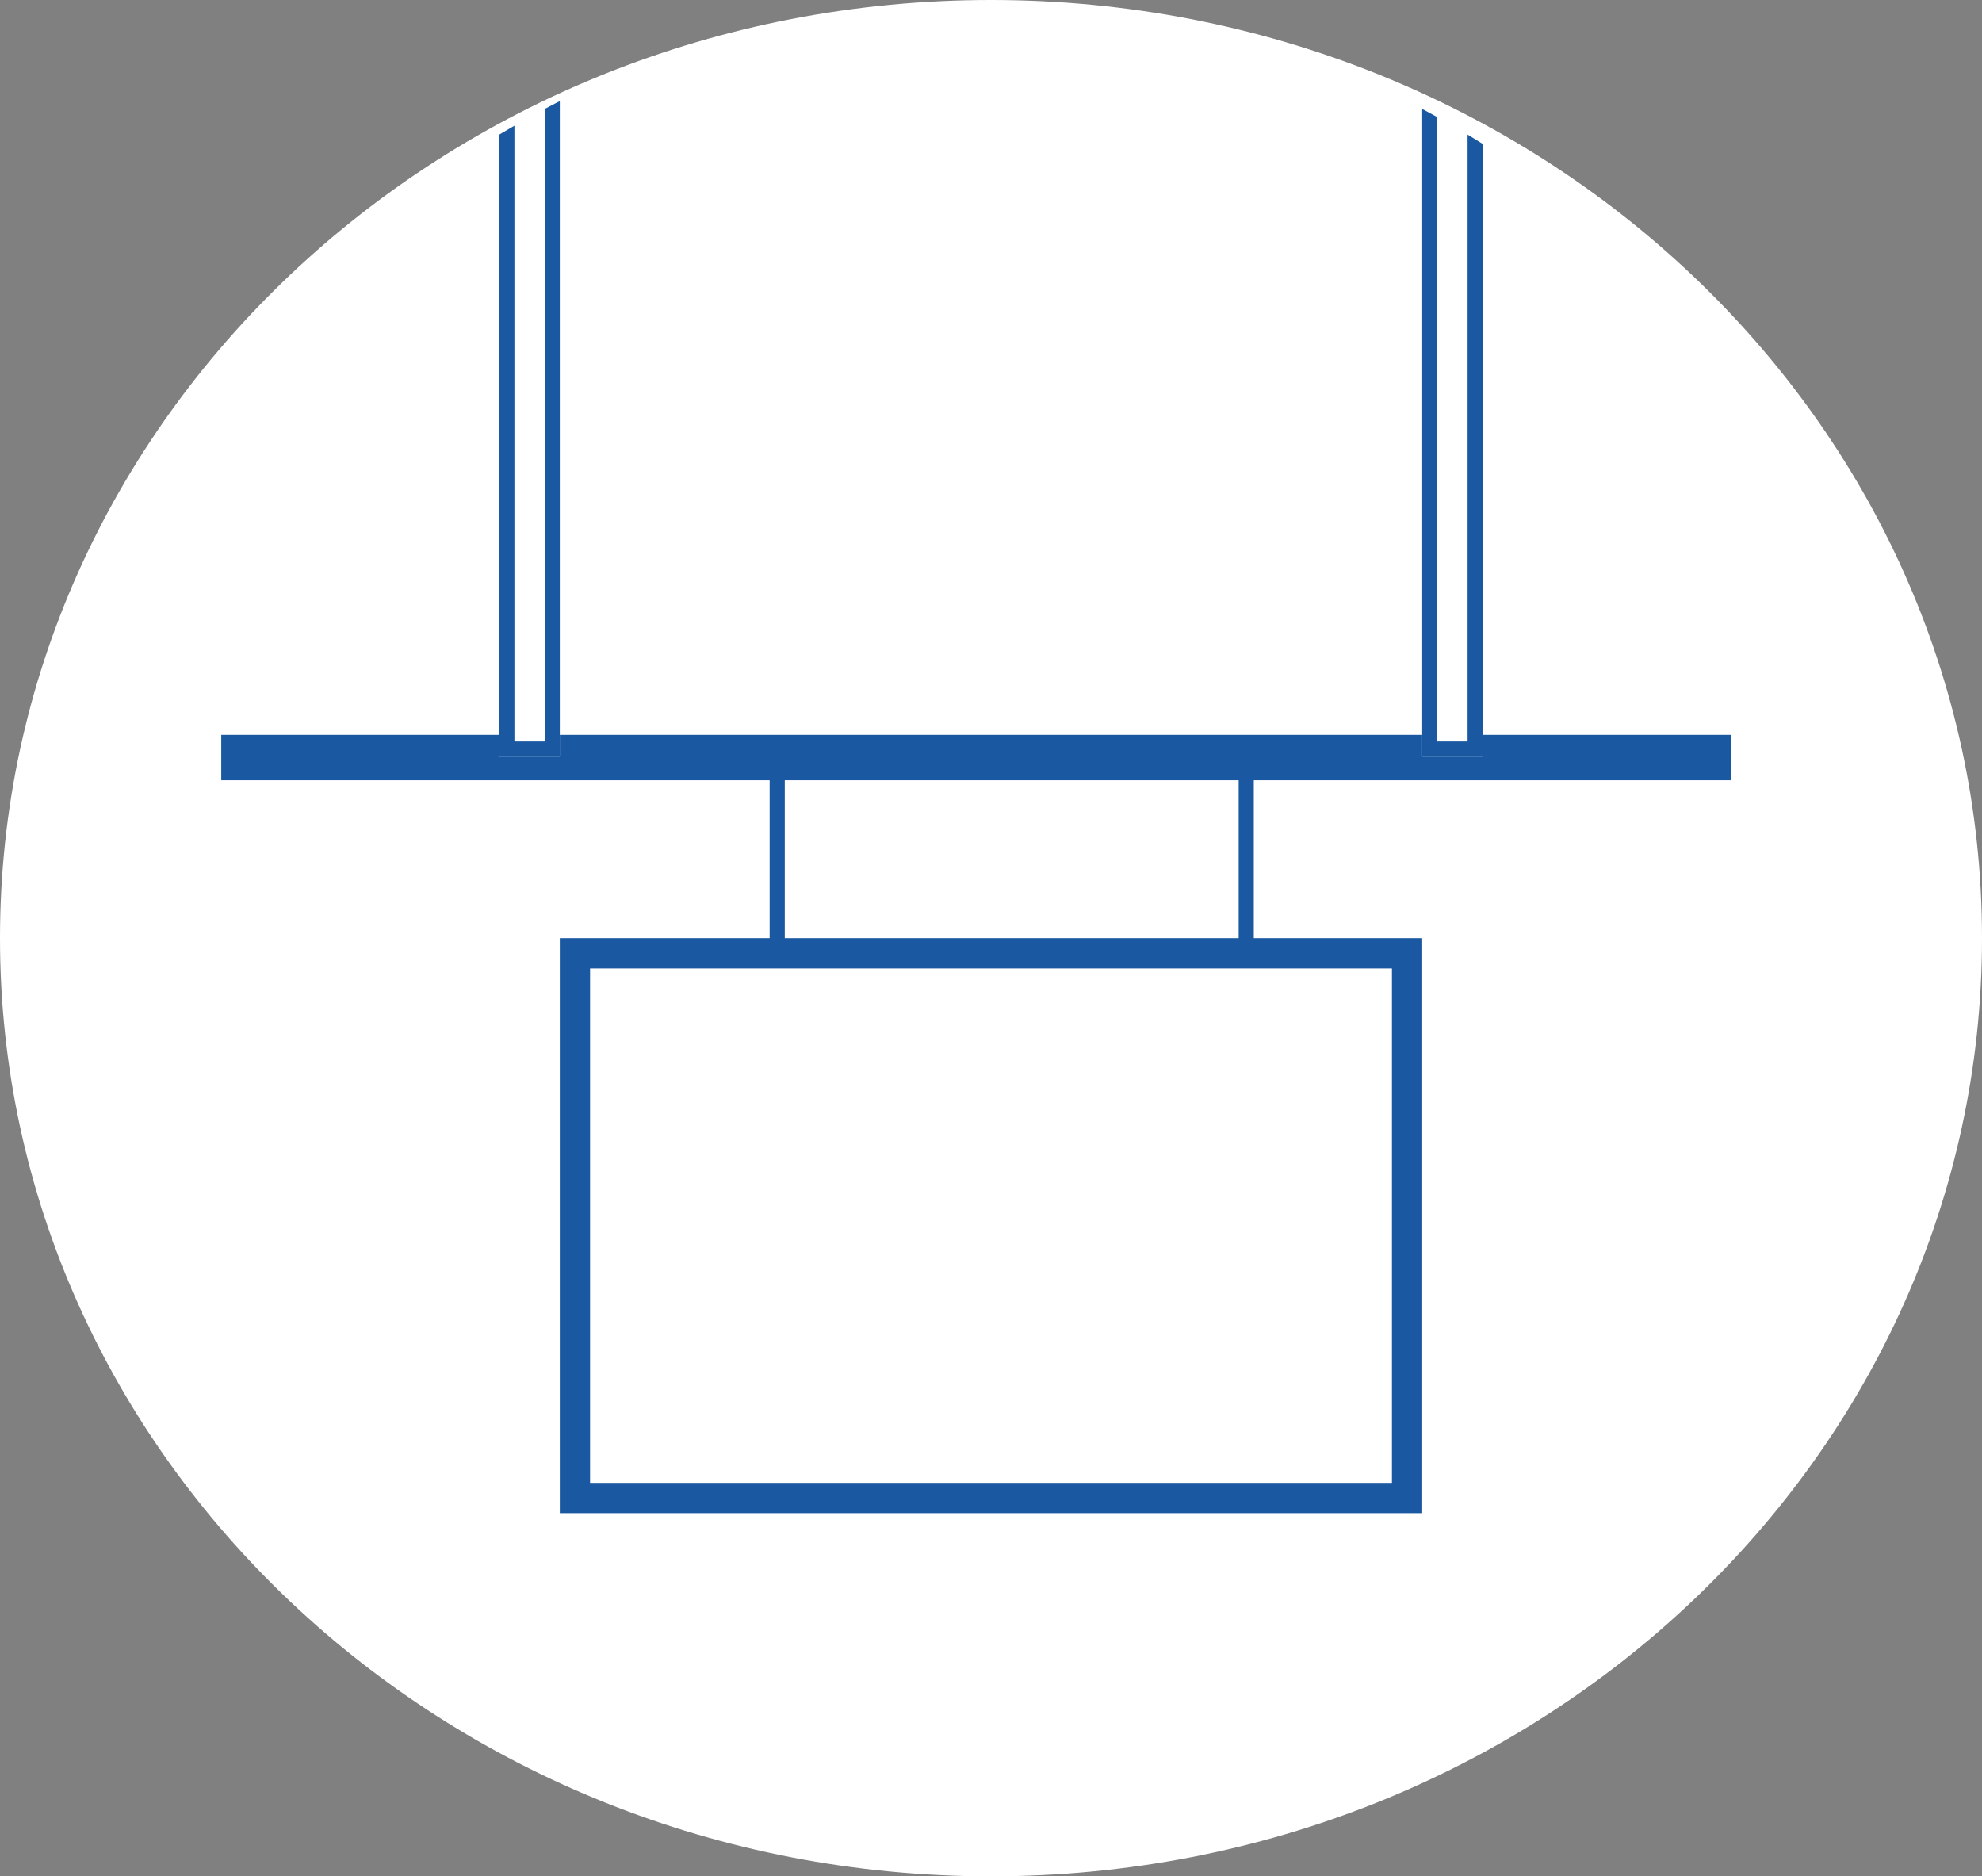
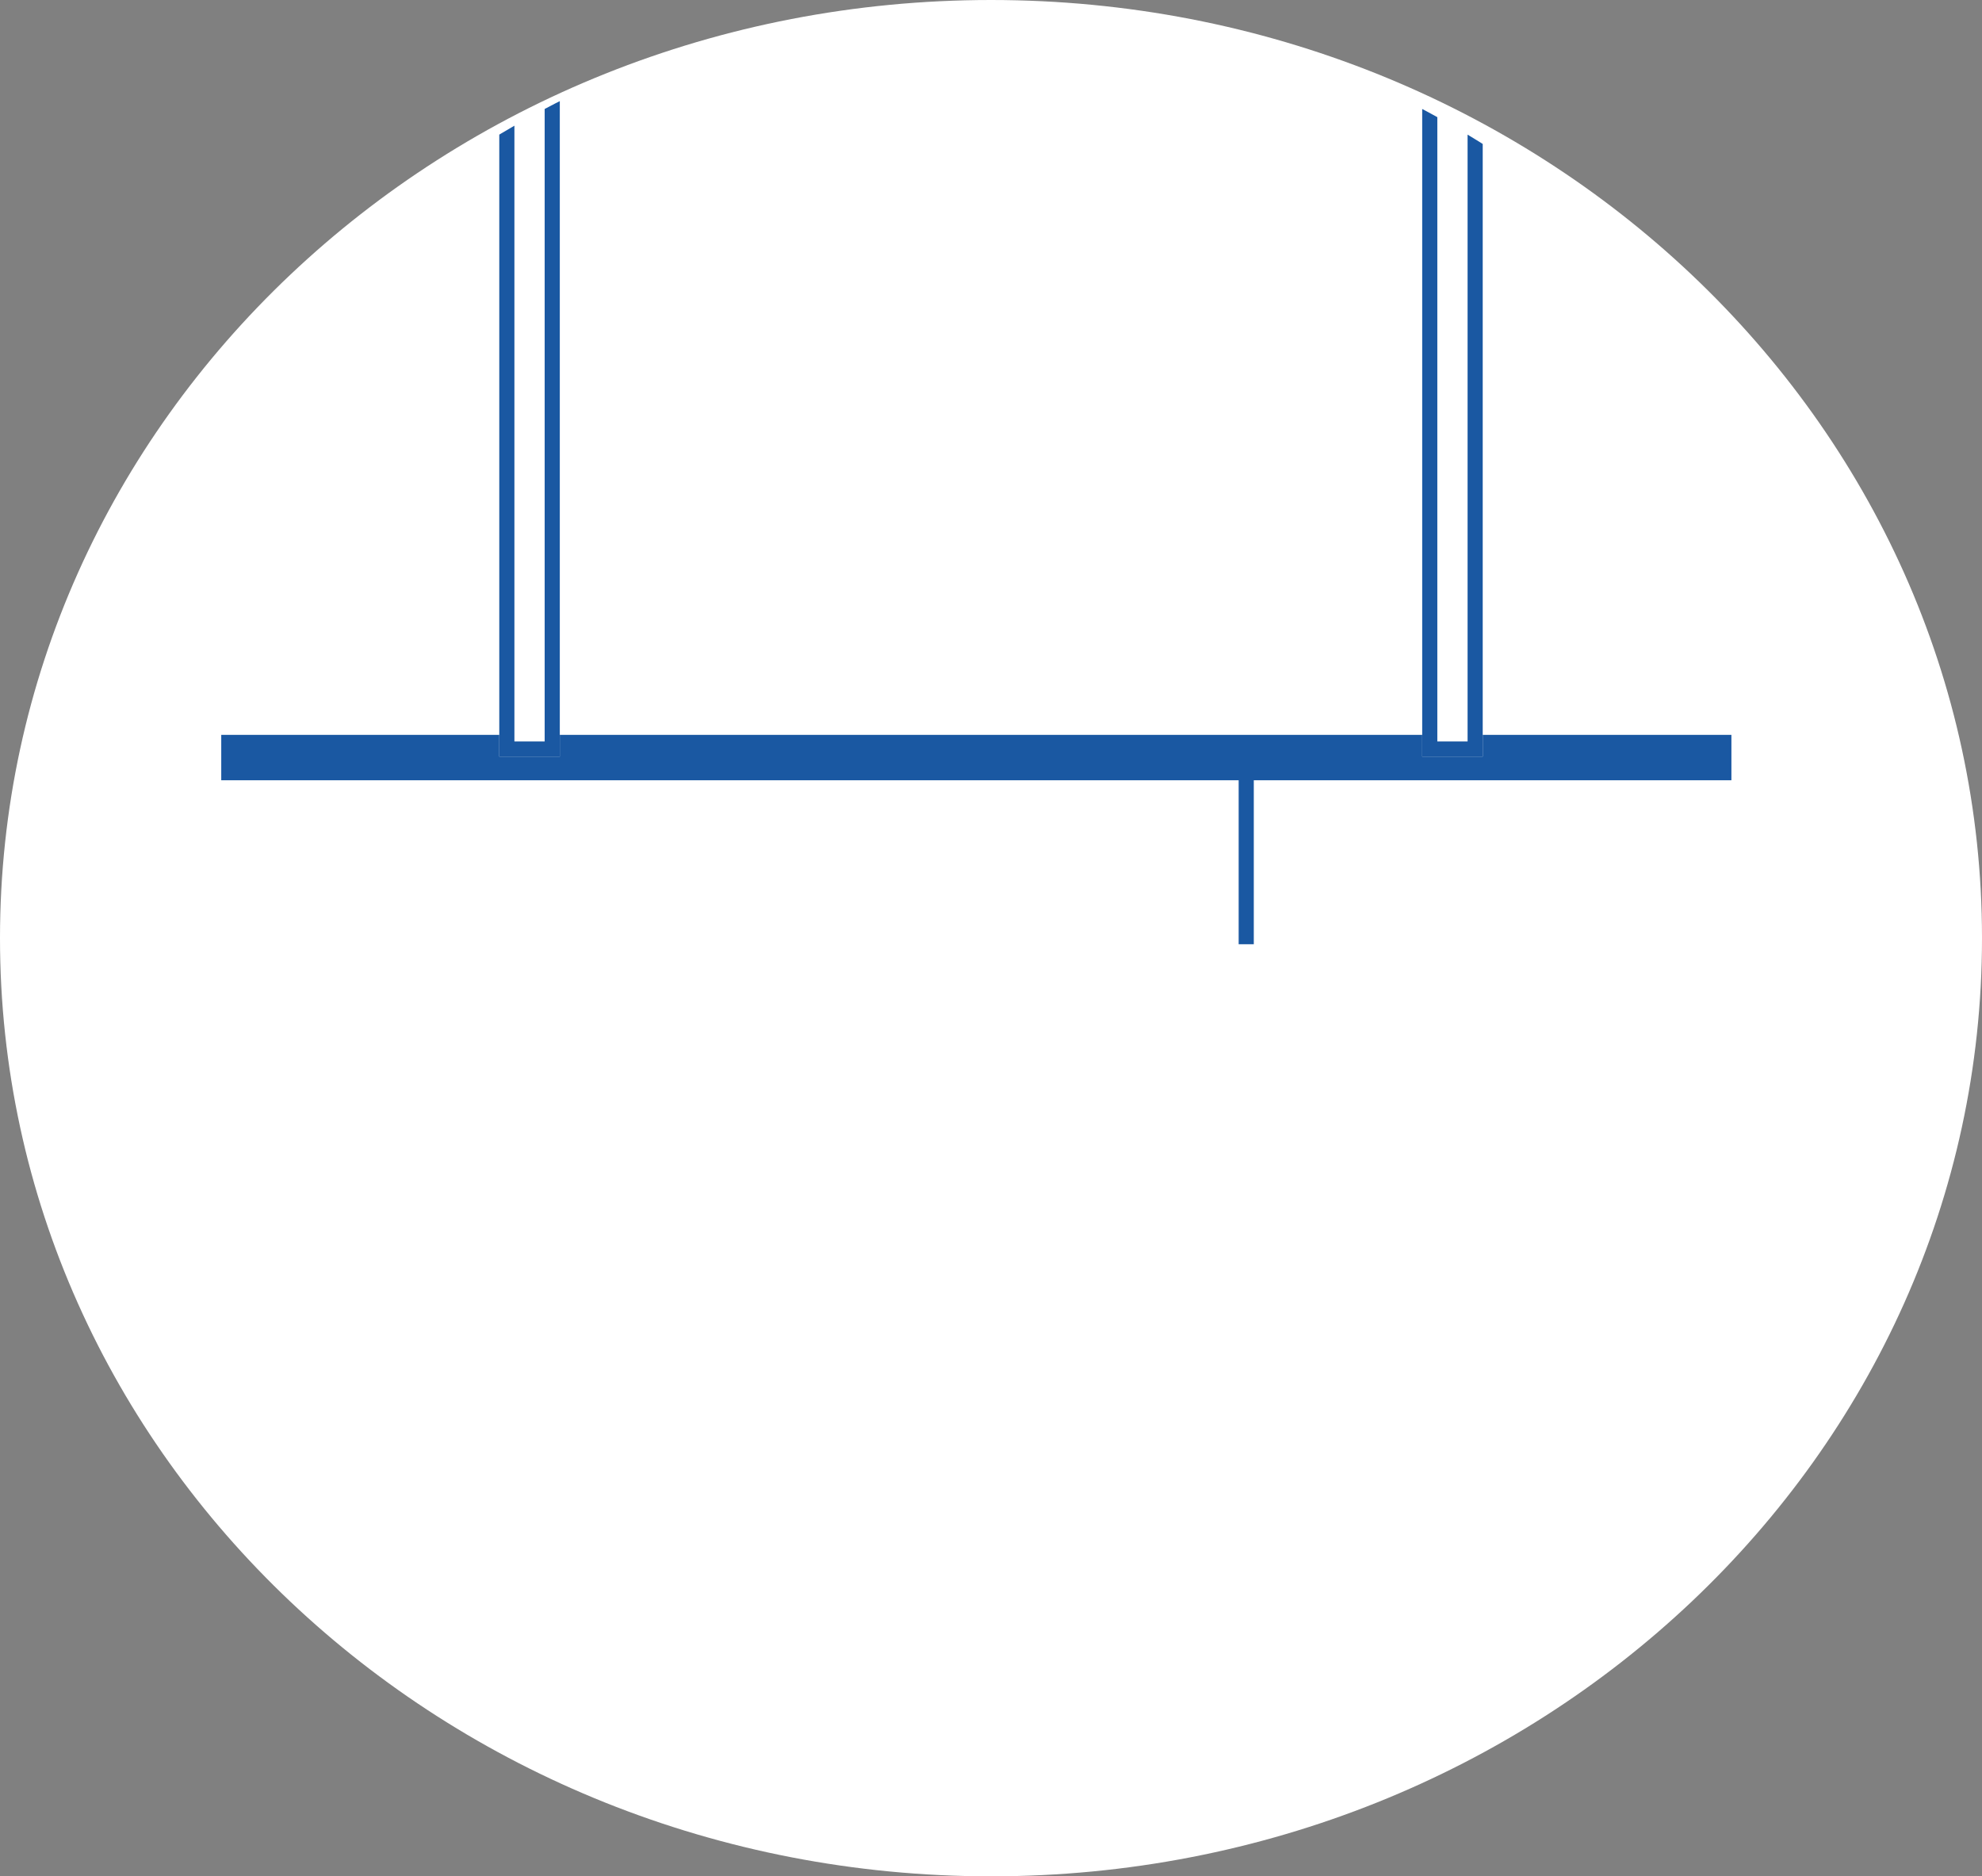
<svg xmlns="http://www.w3.org/2000/svg" width="131" height="124" viewBox="0 0 131 124">
  <rect x="0" y="0" width="131" height="124" fill="#808080" stroke="none" />
  <defs>
    <clipPath id="clip-path">
      <circle id="Ellipse_13" data-name="Ellipse 13" cx="62" cy="62" r="62" transform="translate(0.37)" fill="#fff" stroke="#1a58a2" stroke-width="1" />
    </clipPath>
  </defs>
  <g id="Group_914" data-name="Group 914" transform="translate(-255 -1449)">
    <path id="Path_1508" data-name="Path 1508" d="M65.5,0C101.675,0,131,27.758,131,62s-29.325,62-65.5,62S0,96.242,0,62,29.325,0,65.5,0Z" transform="translate(255 1449)" fill="#fff" />
    <g id="Mask_Group_1" data-name="Mask Group 1" transform="translate(257.63 1449)" clip-path="url(#clip-path)">
      <g id="Group_391" data-name="Group 391" transform="translate(11.993 3)">
        <path id="Path_353" data-name="Path 353" d="M303.357,1402.723h99.814" transform="translate(-303.357 -1355.658)" fill="none" stroke="#1a58a2" stroke-width="3" />
        <g id="Rectangle_44" data-name="Rectangle 44" transform="translate(22.377 59)" fill="#fff" stroke="#1a58a2" stroke-width="2">
          <rect width="57" height="38" stroke="none" />
-           <rect x="1" y="1" width="55" height="36" fill="none" />
        </g>
-         <path id="Path_356" data-name="Path 356" d="M285.444,1466.789V1479.4" transform="translate(-248.698 -1420)" fill="none" stroke="#1a58a2" stroke-width="1" />
        <g id="Rectangle_45" data-name="Rectangle 45" transform="translate(18.377)" fill="#fff" stroke="#1a58a2" stroke-width="1">
          <rect width="4" height="47" stroke="none" />
          <rect x="0.5" y="0.5" width="3" height="46" fill="none" />
        </g>
        <g id="Rectangle_46" data-name="Rectangle 46" transform="translate(79.377)" fill="#fff" stroke="#1a58a2" stroke-width="1">
          <rect width="4" height="47" stroke="none" />
          <rect x="0.5" y="0.5" width="3" height="46" fill="none" />
        </g>
        <path id="Path_357" data-name="Path 357" d="M285.444,1466.789V1479.4" transform="translate(-217.698 -1420)" fill="none" stroke="#1a58a2" stroke-width="1" />
      </g>
    </g>
  </g>
</svg>